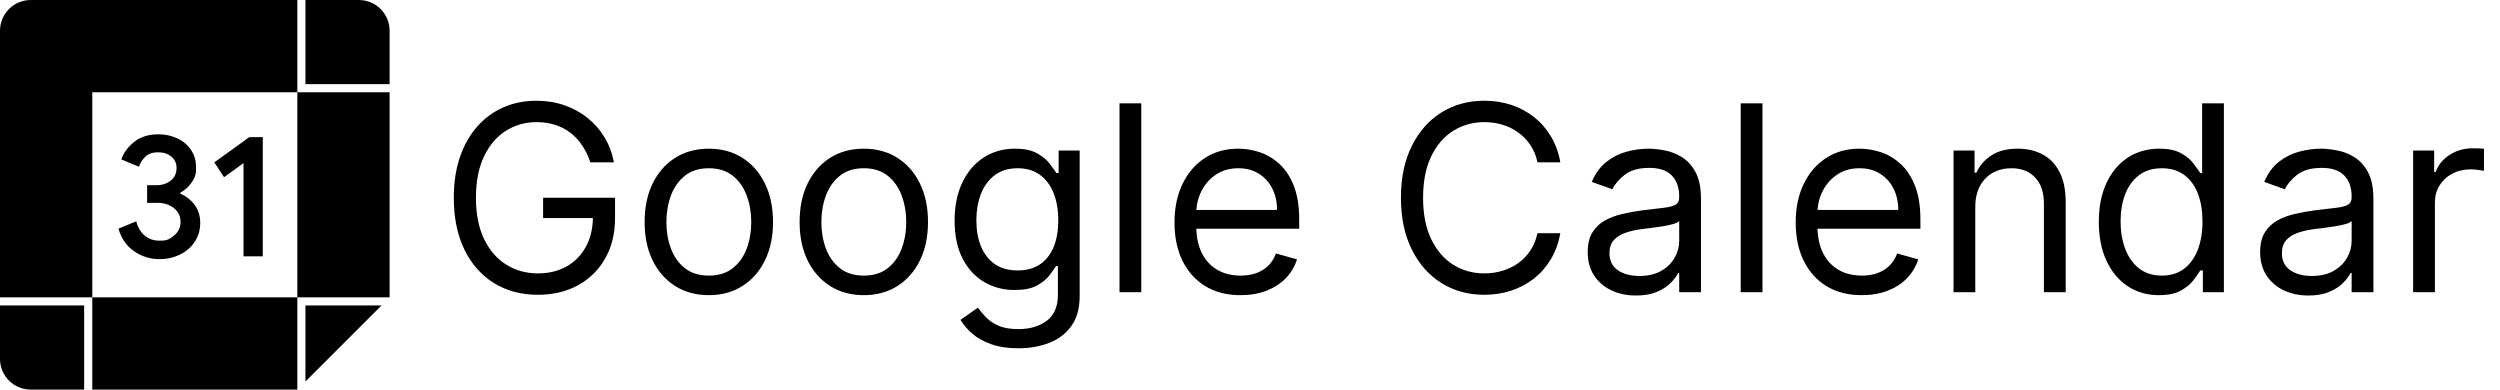
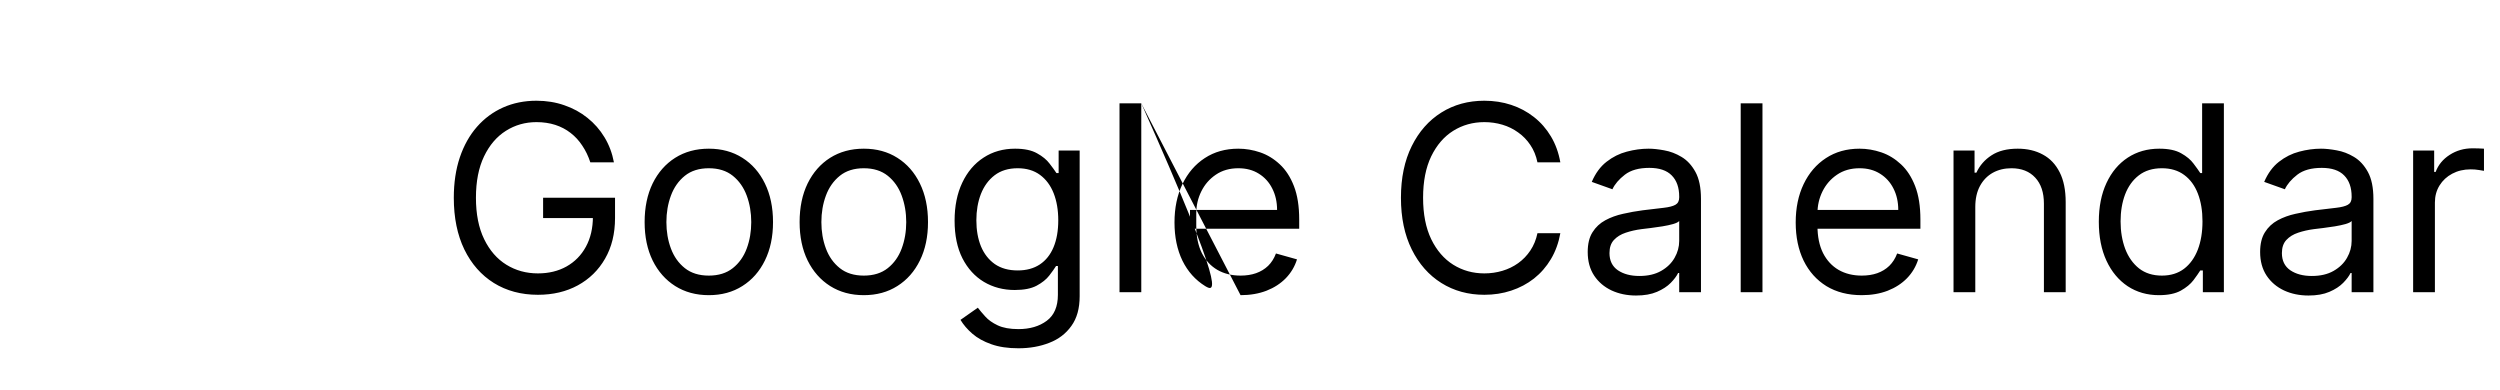
<svg xmlns="http://www.w3.org/2000/svg" width="154" height="24" viewBox="0 0 154 24" fill="none">
  <g clip-path="url(#clip0_794_61)">
    <path d="M18.316 5.684H24V18.316H18.316V5.684ZM5.684 24H18.316V18.316H5.684V24ZM18.316 5.684V2.64155e-07H1.895C1.646 -0 1.4 0.049 1.17 0.144C0.94 0.239 0.731 0.379 0.555 0.555C0.379 0.731 0.239 0.94 0.144 1.17C0.049 1.4 -0 1.646 2.64155e-07 1.895V18.316H5.684V5.684H18.316ZM11.109 11.934V11.869C11.38 11.725 11.609 11.519 11.796 11.252C12.076 10.851 12.075 10.657 12.075 10.27C12.075 9.891 11.975 9.55 11.775 9.245C11.568 8.936 11.28 8.689 10.943 8.531C10.569 8.355 10.159 8.267 9.746 8.274C9.146 8.274 8.652 8.43 8.265 8.741C7.879 9.052 7.615 9.412 7.472 9.819L8.557 10.271C8.644 10.022 8.781 9.811 8.97 9.638C9.159 9.466 9.415 9.38 9.737 9.381C10.067 9.381 10.339 9.469 10.553 9.645C10.658 9.729 10.742 9.836 10.797 9.958C10.853 10.08 10.88 10.214 10.875 10.348C10.875 10.678 10.755 10.937 10.515 11.126C10.275 11.315 9.98 11.409 9.629 11.41H9.062V12.495H9.695C10.102 12.495 10.442 12.604 10.715 12.822C10.986 13.04 11.122 13.321 11.122 13.665C11.122 14.002 10.993 14.279 10.735 14.497C10.348 14.824 10.17 14.824 9.811 14.824C9.46 14.824 9.161 14.72 8.914 14.513C8.666 14.305 8.492 14.011 8.393 13.632L7.297 14.084C7.476 14.699 7.801 15.166 8.274 15.485C8.745 15.804 9.258 15.963 9.812 15.962C10.26 15.968 10.703 15.869 11.105 15.671C11.488 15.478 11.788 15.213 12.007 14.877C12.225 14.54 12.334 14.157 12.334 13.728C12.334 13.299 12.219 12.931 11.99 12.623C11.765 12.317 11.46 12.079 11.109 11.934ZM13.202 10.003L13.804 10.916L15 10.045V15.789H16.187V8.446H15.36L13.202 10.003ZM22.105 2.64155e-07H18.816V5.184H24V1.895C24 1.646 23.951 1.4 23.856 1.17C23.761 0.94 23.621 0.731 23.445 0.555C23.269 0.379 23.06 0.239 22.83 0.144C22.6 0.049 22.354 -0 22.105 2.64155e-07ZM18.816 23.5L23.5 18.816H18.816V23.5ZM2.64155e-07 22.105C2.64155e-07 23.152 0.848 24 1.895 24H5.184V18.816H2.64155e-07V22.105Z" fill="black" />
  </g>
-   <path d="M36.364 10C36.239 9.617 36.074 9.275 35.869 8.972C35.669 8.665 35.428 8.403 35.148 8.188C34.871 7.972 34.557 7.807 34.205 7.693C33.852 7.58 33.466 7.523 33.045 7.523C32.356 7.523 31.729 7.701 31.165 8.057C30.6 8.413 30.151 8.938 29.818 9.631C29.485 10.324 29.318 11.174 29.318 12.182C29.318 13.189 29.487 14.04 29.824 14.733C30.161 15.426 30.617 15.951 31.193 16.307C31.769 16.663 32.417 16.841 33.136 16.841C33.803 16.841 34.39 16.699 34.898 16.415C35.409 16.127 35.807 15.722 36.091 15.199C36.379 14.672 36.523 14.053 36.523 13.341L36.955 13.432H33.455V12.182H37.886V13.432C37.886 14.39 37.682 15.223 37.273 15.932C36.867 16.64 36.307 17.189 35.591 17.579C34.879 17.966 34.061 18.159 33.136 18.159C32.106 18.159 31.201 17.917 30.421 17.432C29.644 16.947 29.038 16.258 28.602 15.364C28.171 14.47 27.954 13.409 27.954 12.182C27.954 11.261 28.078 10.434 28.324 9.699C28.574 8.96 28.926 8.331 29.381 7.812C29.835 7.294 30.373 6.896 30.994 6.619C31.616 6.343 32.299 6.205 33.045 6.205C33.659 6.205 34.231 6.297 34.761 6.483C35.295 6.665 35.771 6.924 36.188 7.261C36.608 7.595 36.958 7.994 37.239 8.46C37.519 8.922 37.712 9.436 37.818 10H36.364ZM43.663 18.182C42.876 18.182 42.184 17.994 41.59 17.619C40.999 17.244 40.536 16.72 40.203 16.046C39.874 15.371 39.709 14.583 39.709 13.682C39.709 12.773 39.874 11.979 40.203 11.301C40.536 10.623 40.999 10.097 41.59 9.722C42.184 9.347 42.876 9.159 43.663 9.159C44.451 9.159 45.141 9.347 45.731 9.722C46.326 10.097 46.788 10.623 47.118 11.301C47.451 11.979 47.618 12.773 47.618 13.682C47.618 14.583 47.451 15.371 47.118 16.046C46.788 16.72 46.326 17.244 45.731 17.619C45.141 17.994 44.451 18.182 43.663 18.182ZM43.663 16.977C44.262 16.977 44.754 16.824 45.141 16.517C45.527 16.21 45.813 15.807 45.999 15.307C46.184 14.807 46.277 14.265 46.277 13.682C46.277 13.098 46.184 12.555 45.999 12.051C45.813 11.547 45.527 11.14 45.141 10.829C44.754 10.519 44.262 10.364 43.663 10.364C43.065 10.364 42.572 10.519 42.186 10.829C41.8 11.14 41.514 11.547 41.328 12.051C41.142 12.555 41.05 13.098 41.05 13.682C41.05 14.265 41.142 14.807 41.328 15.307C41.514 15.807 41.8 16.21 42.186 16.517C42.572 16.824 43.065 16.977 43.663 16.977ZM53.21 18.182C52.422 18.182 51.731 17.994 51.136 17.619C50.545 17.244 50.083 16.72 49.75 16.046C49.42 15.371 49.256 14.583 49.256 13.682C49.256 12.773 49.42 11.979 49.75 11.301C50.083 10.623 50.545 10.097 51.136 9.722C51.731 9.347 52.422 9.159 53.21 9.159C53.998 9.159 54.688 9.347 55.278 9.722C55.873 10.097 56.335 10.623 56.665 11.301C56.998 11.979 57.165 12.773 57.165 13.682C57.165 14.583 56.998 15.371 56.665 16.046C56.335 16.72 55.873 17.244 55.278 17.619C54.688 17.994 53.998 18.182 53.21 18.182ZM53.21 16.977C53.809 16.977 54.301 16.824 54.688 16.517C55.074 16.21 55.36 15.807 55.545 15.307C55.731 14.807 55.824 14.265 55.824 13.682C55.824 13.098 55.731 12.555 55.545 12.051C55.36 11.547 55.074 11.14 54.688 10.829C54.301 10.519 53.809 10.364 53.21 10.364C52.612 10.364 52.119 10.519 51.733 10.829C51.347 11.14 51.061 11.547 50.875 12.051C50.689 12.555 50.597 13.098 50.597 13.682C50.597 14.265 50.689 14.807 50.875 15.307C51.061 15.807 51.347 16.21 51.733 16.517C52.119 16.824 52.612 16.977 53.21 16.977ZM62.734 21.454C62.087 21.454 61.53 21.371 61.064 21.204C60.598 21.042 60.21 20.826 59.899 20.557C59.592 20.292 59.348 20.008 59.166 19.704L60.234 18.954C60.356 19.114 60.509 19.296 60.695 19.5C60.88 19.708 61.134 19.888 61.456 20.04C61.782 20.195 62.208 20.273 62.734 20.273C63.439 20.273 64.02 20.102 64.479 19.761C64.937 19.421 65.166 18.886 65.166 18.159V16.386H65.053C64.954 16.546 64.814 16.742 64.632 16.977C64.454 17.208 64.197 17.415 63.859 17.597C63.526 17.775 63.075 17.864 62.507 17.864C61.803 17.864 61.17 17.697 60.609 17.364C60.053 17.03 59.611 16.546 59.285 15.909C58.964 15.273 58.803 14.5 58.803 13.591C58.803 12.697 58.96 11.919 59.274 11.256C59.589 10.589 60.026 10.074 60.587 9.71C61.147 9.343 61.795 9.159 62.53 9.159C63.098 9.159 63.549 9.254 63.882 9.443C64.219 9.629 64.477 9.841 64.655 10.079C64.837 10.314 64.977 10.508 65.075 10.659H65.212V9.273H66.507V18.25C66.507 19 66.337 19.61 65.996 20.079C65.659 20.553 65.204 20.9 64.632 21.119C64.064 21.343 63.431 21.454 62.734 21.454ZM62.689 16.659C63.227 16.659 63.681 16.536 64.053 16.29C64.424 16.044 64.706 15.689 64.899 15.227C65.092 14.765 65.189 14.212 65.189 13.568C65.189 12.939 65.094 12.384 64.905 11.903C64.715 11.422 64.435 11.046 64.064 10.773C63.693 10.5 63.234 10.364 62.689 10.364C62.121 10.364 61.647 10.508 61.269 10.796C60.894 11.083 60.611 11.47 60.422 11.954C60.236 12.439 60.144 12.977 60.144 13.568C60.144 14.174 60.238 14.71 60.428 15.176C60.621 15.638 60.905 16.002 61.28 16.267C61.659 16.528 62.128 16.659 62.689 16.659ZM70.303 6.364V18H68.962V6.364H70.303ZM76.418 18.182C75.577 18.182 74.851 17.996 74.242 17.625C73.635 17.25 73.168 16.727 72.838 16.057C72.512 15.383 72.349 14.598 72.349 13.704C72.349 12.811 72.512 12.023 72.838 11.341C73.168 10.655 73.626 10.121 74.213 9.739C74.804 9.352 75.493 9.159 76.281 9.159C76.736 9.159 77.185 9.235 77.628 9.386C78.071 9.538 78.474 9.784 78.838 10.125C79.202 10.462 79.492 10.909 79.707 11.466C79.923 12.023 80.031 12.708 80.031 13.523V14.091H73.304V12.932H78.668C78.668 12.439 78.569 12 78.372 11.614C78.179 11.227 77.903 10.922 77.543 10.699C77.187 10.475 76.766 10.364 76.281 10.364C75.747 10.364 75.285 10.496 74.895 10.761C74.508 11.023 74.211 11.364 74.003 11.784C73.794 12.204 73.69 12.655 73.69 13.136V13.909C73.69 14.568 73.804 15.127 74.031 15.585C74.262 16.04 74.582 16.386 74.992 16.625C75.401 16.86 75.876 16.977 76.418 16.977C76.77 16.977 77.088 16.928 77.372 16.829C77.66 16.727 77.908 16.576 78.117 16.375C78.325 16.171 78.486 15.917 78.599 15.614L79.895 15.977C79.758 16.417 79.529 16.803 79.207 17.136C78.885 17.466 78.488 17.724 78.014 17.909C77.541 18.091 77.008 18.182 76.418 18.182ZM96.117 10H94.707C94.624 9.595 94.478 9.239 94.27 8.932C94.065 8.625 93.815 8.367 93.52 8.159C93.228 7.947 92.904 7.788 92.548 7.682C92.192 7.576 91.821 7.523 91.435 7.523C90.73 7.523 90.092 7.701 89.52 8.057C88.952 8.413 88.499 8.938 88.162 9.631C87.829 10.324 87.662 11.174 87.662 12.182C87.662 13.189 87.829 14.04 88.162 14.733C88.499 15.426 88.952 15.951 89.52 16.307C90.092 16.663 90.73 16.841 91.435 16.841C91.821 16.841 92.192 16.788 92.548 16.682C92.904 16.576 93.228 16.419 93.52 16.21C93.815 15.998 94.065 15.739 94.27 15.432C94.478 15.121 94.624 14.765 94.707 14.364H96.117C96.01 14.958 95.817 15.491 95.537 15.96C95.257 16.43 94.908 16.829 94.492 17.159C94.075 17.485 93.607 17.733 93.088 17.903C92.573 18.074 92.022 18.159 91.435 18.159C90.442 18.159 89.56 17.917 88.787 17.432C88.014 16.947 87.406 16.258 86.963 15.364C86.52 14.47 86.298 13.409 86.298 12.182C86.298 10.954 86.52 9.894 86.963 9C87.406 8.106 88.014 7.417 88.787 6.932C89.56 6.447 90.442 6.205 91.435 6.205C92.022 6.205 92.573 6.29 93.088 6.46C93.607 6.631 94.075 6.881 94.492 7.21C94.908 7.536 95.257 7.934 95.537 8.403C95.817 8.869 96.01 9.402 96.117 10ZM100.78 18.204C100.227 18.204 99.725 18.1 99.274 17.892C98.823 17.68 98.465 17.375 98.2 16.977C97.935 16.576 97.803 16.091 97.803 15.523C97.803 15.023 97.901 14.617 98.098 14.307C98.295 13.992 98.558 13.746 98.888 13.568C99.217 13.39 99.581 13.258 99.979 13.171C100.38 13.079 100.784 13.008 101.189 12.954C101.719 12.886 102.149 12.835 102.479 12.801C102.812 12.763 103.054 12.701 103.206 12.614C103.361 12.527 103.439 12.375 103.439 12.159V12.114C103.439 11.553 103.286 11.117 102.979 10.807C102.676 10.496 102.215 10.341 101.598 10.341C100.958 10.341 100.456 10.481 100.092 10.761C99.729 11.042 99.473 11.341 99.325 11.659L98.053 11.204C98.28 10.674 98.583 10.261 98.962 9.966C99.344 9.667 99.761 9.458 100.212 9.341C100.666 9.22 101.113 9.159 101.553 9.159C101.833 9.159 102.155 9.193 102.518 9.261C102.886 9.326 103.24 9.46 103.581 9.665C103.926 9.869 104.212 10.178 104.439 10.591C104.666 11.004 104.78 11.557 104.78 12.25V18H103.439V16.818H103.371C103.28 17.008 103.128 17.21 102.916 17.426C102.704 17.642 102.422 17.826 102.07 17.977C101.717 18.129 101.287 18.204 100.78 18.204ZM100.984 17C101.515 17 101.962 16.896 102.325 16.688C102.693 16.479 102.969 16.21 103.155 15.881C103.344 15.551 103.439 15.204 103.439 14.841V13.614C103.382 13.682 103.257 13.744 103.064 13.801C102.875 13.854 102.655 13.902 102.405 13.943C102.159 13.981 101.918 14.015 101.683 14.046C101.452 14.072 101.265 14.095 101.121 14.114C100.772 14.159 100.446 14.233 100.143 14.335C99.844 14.434 99.602 14.583 99.416 14.784C99.234 14.981 99.144 15.25 99.144 15.591C99.144 16.057 99.316 16.409 99.66 16.648C100.009 16.883 100.45 17 100.984 17ZM108.568 6.364V18H107.227V6.364H108.568ZM114.683 18.182C113.842 18.182 113.117 17.996 112.507 17.625C111.901 17.25 111.433 16.727 111.104 16.057C110.778 15.383 110.615 14.598 110.615 13.704C110.615 12.811 110.778 12.023 111.104 11.341C111.433 10.655 111.892 10.121 112.479 9.739C113.07 9.352 113.759 9.159 114.547 9.159C115.001 9.159 115.45 9.235 115.893 9.386C116.337 9.538 116.74 9.784 117.104 10.125C117.467 10.462 117.757 10.909 117.973 11.466C118.189 12.023 118.297 12.708 118.297 13.523V14.091H111.57V12.932H116.933C116.933 12.439 116.835 12 116.638 11.614C116.445 11.227 116.168 10.922 115.808 10.699C115.452 10.475 115.032 10.364 114.547 10.364C114.013 10.364 113.551 10.496 113.161 10.761C112.774 11.023 112.477 11.364 112.268 11.784C112.06 12.204 111.956 12.655 111.956 13.136V13.909C111.956 14.568 112.07 15.127 112.297 15.585C112.528 16.04 112.848 16.386 113.257 16.625C113.666 16.86 114.142 16.977 114.683 16.977C115.036 16.977 115.354 16.928 115.638 16.829C115.926 16.727 116.174 16.576 116.382 16.375C116.59 16.171 116.751 15.917 116.865 15.614L118.161 15.977C118.024 16.417 117.795 16.803 117.473 17.136C117.151 17.466 116.753 17.724 116.28 17.909C115.806 18.091 115.274 18.182 114.683 18.182ZM121.678 12.75V18H120.337V9.273H121.632V10.636H121.746C121.95 10.193 122.261 9.837 122.678 9.568C123.094 9.295 123.632 9.159 124.291 9.159C124.882 9.159 125.399 9.28 125.842 9.523C126.286 9.761 126.63 10.125 126.876 10.614C127.123 11.098 127.246 11.712 127.246 12.454V18H125.905V12.546C125.905 11.86 125.727 11.326 125.371 10.943C125.015 10.557 124.526 10.364 123.905 10.364C123.477 10.364 123.094 10.456 122.757 10.642C122.424 10.828 122.161 11.098 121.967 11.454C121.774 11.811 121.678 12.242 121.678 12.75ZM132.991 18.182C132.264 18.182 131.622 17.998 131.065 17.631C130.509 17.259 130.073 16.737 129.759 16.062C129.444 15.384 129.287 14.583 129.287 13.659C129.287 12.742 129.444 11.947 129.759 11.273C130.073 10.598 130.51 10.078 131.071 9.71C131.632 9.343 132.279 9.159 133.014 9.159C133.582 9.159 134.031 9.254 134.361 9.443C134.694 9.629 134.948 9.841 135.122 10.079C135.3 10.314 135.438 10.508 135.537 10.659H135.651V6.364H136.991V18H135.696V16.659H135.537C135.438 16.818 135.298 17.019 135.116 17.261C134.935 17.5 134.675 17.714 134.338 17.903C134.001 18.089 133.552 18.182 132.991 18.182ZM133.173 16.977C133.711 16.977 134.166 16.837 134.537 16.557C134.908 16.273 135.19 15.881 135.384 15.381C135.577 14.877 135.673 14.296 135.673 13.636C135.673 12.985 135.579 12.415 135.389 11.926C135.2 11.434 134.92 11.051 134.548 10.778C134.177 10.502 133.719 10.364 133.173 10.364C132.605 10.364 132.132 10.509 131.753 10.801C131.378 11.089 131.096 11.481 130.906 11.977C130.721 12.47 130.628 13.023 130.628 13.636C130.628 14.258 130.723 14.822 130.912 15.329C131.105 15.833 131.389 16.235 131.764 16.534C132.143 16.829 132.613 16.977 133.173 16.977ZM142.202 18.204C141.649 18.204 141.147 18.1 140.696 17.892C140.245 17.68 139.887 17.375 139.622 16.977C139.357 16.576 139.224 16.091 139.224 15.523C139.224 15.023 139.323 14.617 139.52 14.307C139.717 13.992 139.98 13.746 140.31 13.568C140.639 13.39 141.003 13.258 141.401 13.171C141.802 13.079 142.205 13.008 142.611 12.954C143.141 12.886 143.571 12.835 143.901 12.801C144.234 12.763 144.476 12.701 144.628 12.614C144.783 12.527 144.861 12.375 144.861 12.159V12.114C144.861 11.553 144.707 11.117 144.401 10.807C144.098 10.496 143.637 10.341 143.02 10.341C142.38 10.341 141.878 10.481 141.514 10.761C141.151 11.042 140.895 11.341 140.747 11.659L139.474 11.204C139.702 10.674 140.005 10.261 140.384 9.966C140.766 9.667 141.183 9.458 141.634 9.341C142.088 9.22 142.535 9.159 142.974 9.159C143.255 9.159 143.577 9.193 143.94 9.261C144.308 9.326 144.662 9.46 145.003 9.665C145.348 9.869 145.634 10.178 145.861 10.591C146.088 11.004 146.202 11.557 146.202 12.25V18H144.861V16.818H144.793C144.702 17.008 144.55 17.21 144.338 17.426C144.126 17.642 143.844 17.826 143.491 17.977C143.139 18.129 142.709 18.204 142.202 18.204ZM142.406 17C142.937 17 143.384 16.896 143.747 16.688C144.115 16.479 144.391 16.21 144.577 15.881C144.766 15.551 144.861 15.204 144.861 14.841V13.614C144.804 13.682 144.679 13.744 144.486 13.801C144.296 13.854 144.077 13.902 143.827 13.943C143.58 13.981 143.34 14.015 143.105 14.046C142.874 14.072 142.687 14.095 142.543 14.114C142.194 14.159 141.868 14.233 141.565 14.335C141.266 14.434 141.024 14.583 140.838 14.784C140.656 14.981 140.565 15.25 140.565 15.591C140.565 16.057 140.738 16.409 141.082 16.648C141.431 16.883 141.872 17 142.406 17ZM148.649 18V9.273H149.945V10.591H150.036C150.195 10.159 150.482 9.809 150.899 9.54C151.316 9.271 151.786 9.136 152.308 9.136C152.407 9.136 152.53 9.138 152.678 9.142C152.825 9.146 152.937 9.152 153.013 9.159V10.523C152.967 10.511 152.863 10.494 152.7 10.472C152.541 10.445 152.373 10.432 152.195 10.432C151.77 10.432 151.392 10.521 151.058 10.699C150.729 10.873 150.467 11.116 150.274 11.426C150.085 11.733 149.99 12.083 149.99 12.477V18H148.649Z" fill="black" />
+   <path d="M36.364 10C36.239 9.617 36.074 9.275 35.869 8.972C35.669 8.665 35.428 8.403 35.148 8.188C34.871 7.972 34.557 7.807 34.205 7.693C33.852 7.58 33.466 7.523 33.045 7.523C32.356 7.523 31.729 7.701 31.165 8.057C30.6 8.413 30.151 8.938 29.818 9.631C29.485 10.324 29.318 11.174 29.318 12.182C29.318 13.189 29.487 14.04 29.824 14.733C30.161 15.426 30.617 15.951 31.193 16.307C31.769 16.663 32.417 16.841 33.136 16.841C33.803 16.841 34.39 16.699 34.898 16.415C35.409 16.127 35.807 15.722 36.091 15.199C36.379 14.672 36.523 14.053 36.523 13.341L36.955 13.432H33.455V12.182H37.886V13.432C37.886 14.39 37.682 15.223 37.273 15.932C36.867 16.64 36.307 17.189 35.591 17.579C34.879 17.966 34.061 18.159 33.136 18.159C32.106 18.159 31.201 17.917 30.421 17.432C29.644 16.947 29.038 16.258 28.602 15.364C28.171 14.47 27.954 13.409 27.954 12.182C27.954 11.261 28.078 10.434 28.324 9.699C28.574 8.96 28.926 8.331 29.381 7.812C29.835 7.294 30.373 6.896 30.994 6.619C31.616 6.343 32.299 6.205 33.045 6.205C33.659 6.205 34.231 6.297 34.761 6.483C35.295 6.665 35.771 6.924 36.188 7.261C36.608 7.595 36.958 7.994 37.239 8.46C37.519 8.922 37.712 9.436 37.818 10H36.364ZM43.663 18.182C42.876 18.182 42.184 17.994 41.59 17.619C40.999 17.244 40.536 16.72 40.203 16.046C39.874 15.371 39.709 14.583 39.709 13.682C39.709 12.773 39.874 11.979 40.203 11.301C40.536 10.623 40.999 10.097 41.59 9.722C42.184 9.347 42.876 9.159 43.663 9.159C44.451 9.159 45.141 9.347 45.731 9.722C46.326 10.097 46.788 10.623 47.118 11.301C47.451 11.979 47.618 12.773 47.618 13.682C47.618 14.583 47.451 15.371 47.118 16.046C46.788 16.72 46.326 17.244 45.731 17.619C45.141 17.994 44.451 18.182 43.663 18.182ZM43.663 16.977C44.262 16.977 44.754 16.824 45.141 16.517C45.527 16.21 45.813 15.807 45.999 15.307C46.184 14.807 46.277 14.265 46.277 13.682C46.277 13.098 46.184 12.555 45.999 12.051C45.813 11.547 45.527 11.14 45.141 10.829C44.754 10.519 44.262 10.364 43.663 10.364C43.065 10.364 42.572 10.519 42.186 10.829C41.8 11.14 41.514 11.547 41.328 12.051C41.142 12.555 41.05 13.098 41.05 13.682C41.05 14.265 41.142 14.807 41.328 15.307C41.514 15.807 41.8 16.21 42.186 16.517C42.572 16.824 43.065 16.977 43.663 16.977ZM53.21 18.182C52.422 18.182 51.731 17.994 51.136 17.619C50.545 17.244 50.083 16.72 49.75 16.046C49.42 15.371 49.256 14.583 49.256 13.682C49.256 12.773 49.42 11.979 49.75 11.301C50.083 10.623 50.545 10.097 51.136 9.722C51.731 9.347 52.422 9.159 53.21 9.159C53.998 9.159 54.688 9.347 55.278 9.722C55.873 10.097 56.335 10.623 56.665 11.301C56.998 11.979 57.165 12.773 57.165 13.682C57.165 14.583 56.998 15.371 56.665 16.046C56.335 16.72 55.873 17.244 55.278 17.619C54.688 17.994 53.998 18.182 53.21 18.182ZM53.21 16.977C53.809 16.977 54.301 16.824 54.688 16.517C55.074 16.21 55.36 15.807 55.545 15.307C55.731 14.807 55.824 14.265 55.824 13.682C55.824 13.098 55.731 12.555 55.545 12.051C55.36 11.547 55.074 11.14 54.688 10.829C54.301 10.519 53.809 10.364 53.21 10.364C52.612 10.364 52.119 10.519 51.733 10.829C51.347 11.14 51.061 11.547 50.875 12.051C50.689 12.555 50.597 13.098 50.597 13.682C50.597 14.265 50.689 14.807 50.875 15.307C51.061 15.807 51.347 16.21 51.733 16.517C52.119 16.824 52.612 16.977 53.21 16.977ZM62.734 21.454C62.087 21.454 61.53 21.371 61.064 21.204C60.598 21.042 60.21 20.826 59.899 20.557C59.592 20.292 59.348 20.008 59.166 19.704L60.234 18.954C60.356 19.114 60.509 19.296 60.695 19.5C60.88 19.708 61.134 19.888 61.456 20.04C61.782 20.195 62.208 20.273 62.734 20.273C63.439 20.273 64.02 20.102 64.479 19.761C64.937 19.421 65.166 18.886 65.166 18.159V16.386H65.053C64.954 16.546 64.814 16.742 64.632 16.977C64.454 17.208 64.197 17.415 63.859 17.597C63.526 17.775 63.075 17.864 62.507 17.864C61.803 17.864 61.17 17.697 60.609 17.364C60.053 17.03 59.611 16.546 59.285 15.909C58.964 15.273 58.803 14.5 58.803 13.591C58.803 12.697 58.96 11.919 59.274 11.256C59.589 10.589 60.026 10.074 60.587 9.71C61.147 9.343 61.795 9.159 62.53 9.159C63.098 9.159 63.549 9.254 63.882 9.443C64.219 9.629 64.477 9.841 64.655 10.079C64.837 10.314 64.977 10.508 65.075 10.659H65.212V9.273H66.507V18.25C66.507 19 66.337 19.61 65.996 20.079C65.659 20.553 65.204 20.9 64.632 21.119C64.064 21.343 63.431 21.454 62.734 21.454ZM62.689 16.659C63.227 16.659 63.681 16.536 64.053 16.29C64.424 16.044 64.706 15.689 64.899 15.227C65.092 14.765 65.189 14.212 65.189 13.568C65.189 12.939 65.094 12.384 64.905 11.903C64.715 11.422 64.435 11.046 64.064 10.773C63.693 10.5 63.234 10.364 62.689 10.364C62.121 10.364 61.647 10.508 61.269 10.796C60.894 11.083 60.611 11.47 60.422 11.954C60.236 12.439 60.144 12.977 60.144 13.568C60.144 14.174 60.238 14.71 60.428 15.176C60.621 15.638 60.905 16.002 61.28 16.267C61.659 16.528 62.128 16.659 62.689 16.659ZM70.303 6.364V18H68.962V6.364H70.303ZC75.577 18.182 74.851 17.996 74.242 17.625C73.635 17.25 73.168 16.727 72.838 16.057C72.512 15.383 72.349 14.598 72.349 13.704C72.349 12.811 72.512 12.023 72.838 11.341C73.168 10.655 73.626 10.121 74.213 9.739C74.804 9.352 75.493 9.159 76.281 9.159C76.736 9.159 77.185 9.235 77.628 9.386C78.071 9.538 78.474 9.784 78.838 10.125C79.202 10.462 79.492 10.909 79.707 11.466C79.923 12.023 80.031 12.708 80.031 13.523V14.091H73.304V12.932H78.668C78.668 12.439 78.569 12 78.372 11.614C78.179 11.227 77.903 10.922 77.543 10.699C77.187 10.475 76.766 10.364 76.281 10.364C75.747 10.364 75.285 10.496 74.895 10.761C74.508 11.023 74.211 11.364 74.003 11.784C73.794 12.204 73.69 12.655 73.69 13.136V13.909C73.69 14.568 73.804 15.127 74.031 15.585C74.262 16.04 74.582 16.386 74.992 16.625C75.401 16.86 75.876 16.977 76.418 16.977C76.77 16.977 77.088 16.928 77.372 16.829C77.66 16.727 77.908 16.576 78.117 16.375C78.325 16.171 78.486 15.917 78.599 15.614L79.895 15.977C79.758 16.417 79.529 16.803 79.207 17.136C78.885 17.466 78.488 17.724 78.014 17.909C77.541 18.091 77.008 18.182 76.418 18.182ZM96.117 10H94.707C94.624 9.595 94.478 9.239 94.27 8.932C94.065 8.625 93.815 8.367 93.52 8.159C93.228 7.947 92.904 7.788 92.548 7.682C92.192 7.576 91.821 7.523 91.435 7.523C90.73 7.523 90.092 7.701 89.52 8.057C88.952 8.413 88.499 8.938 88.162 9.631C87.829 10.324 87.662 11.174 87.662 12.182C87.662 13.189 87.829 14.04 88.162 14.733C88.499 15.426 88.952 15.951 89.52 16.307C90.092 16.663 90.73 16.841 91.435 16.841C91.821 16.841 92.192 16.788 92.548 16.682C92.904 16.576 93.228 16.419 93.52 16.21C93.815 15.998 94.065 15.739 94.27 15.432C94.478 15.121 94.624 14.765 94.707 14.364H96.117C96.01 14.958 95.817 15.491 95.537 15.96C95.257 16.43 94.908 16.829 94.492 17.159C94.075 17.485 93.607 17.733 93.088 17.903C92.573 18.074 92.022 18.159 91.435 18.159C90.442 18.159 89.56 17.917 88.787 17.432C88.014 16.947 87.406 16.258 86.963 15.364C86.52 14.47 86.298 13.409 86.298 12.182C86.298 10.954 86.52 9.894 86.963 9C87.406 8.106 88.014 7.417 88.787 6.932C89.56 6.447 90.442 6.205 91.435 6.205C92.022 6.205 92.573 6.29 93.088 6.46C93.607 6.631 94.075 6.881 94.492 7.21C94.908 7.536 95.257 7.934 95.537 8.403C95.817 8.869 96.01 9.402 96.117 10ZM100.78 18.204C100.227 18.204 99.725 18.1 99.274 17.892C98.823 17.68 98.465 17.375 98.2 16.977C97.935 16.576 97.803 16.091 97.803 15.523C97.803 15.023 97.901 14.617 98.098 14.307C98.295 13.992 98.558 13.746 98.888 13.568C99.217 13.39 99.581 13.258 99.979 13.171C100.38 13.079 100.784 13.008 101.189 12.954C101.719 12.886 102.149 12.835 102.479 12.801C102.812 12.763 103.054 12.701 103.206 12.614C103.361 12.527 103.439 12.375 103.439 12.159V12.114C103.439 11.553 103.286 11.117 102.979 10.807C102.676 10.496 102.215 10.341 101.598 10.341C100.958 10.341 100.456 10.481 100.092 10.761C99.729 11.042 99.473 11.341 99.325 11.659L98.053 11.204C98.28 10.674 98.583 10.261 98.962 9.966C99.344 9.667 99.761 9.458 100.212 9.341C100.666 9.22 101.113 9.159 101.553 9.159C101.833 9.159 102.155 9.193 102.518 9.261C102.886 9.326 103.24 9.46 103.581 9.665C103.926 9.869 104.212 10.178 104.439 10.591C104.666 11.004 104.78 11.557 104.78 12.25V18H103.439V16.818H103.371C103.28 17.008 103.128 17.21 102.916 17.426C102.704 17.642 102.422 17.826 102.07 17.977C101.717 18.129 101.287 18.204 100.78 18.204ZM100.984 17C101.515 17 101.962 16.896 102.325 16.688C102.693 16.479 102.969 16.21 103.155 15.881C103.344 15.551 103.439 15.204 103.439 14.841V13.614C103.382 13.682 103.257 13.744 103.064 13.801C102.875 13.854 102.655 13.902 102.405 13.943C102.159 13.981 101.918 14.015 101.683 14.046C101.452 14.072 101.265 14.095 101.121 14.114C100.772 14.159 100.446 14.233 100.143 14.335C99.844 14.434 99.602 14.583 99.416 14.784C99.234 14.981 99.144 15.25 99.144 15.591C99.144 16.057 99.316 16.409 99.66 16.648C100.009 16.883 100.45 17 100.984 17ZM108.568 6.364V18H107.227V6.364H108.568ZM114.683 18.182C113.842 18.182 113.117 17.996 112.507 17.625C111.901 17.25 111.433 16.727 111.104 16.057C110.778 15.383 110.615 14.598 110.615 13.704C110.615 12.811 110.778 12.023 111.104 11.341C111.433 10.655 111.892 10.121 112.479 9.739C113.07 9.352 113.759 9.159 114.547 9.159C115.001 9.159 115.45 9.235 115.893 9.386C116.337 9.538 116.74 9.784 117.104 10.125C117.467 10.462 117.757 10.909 117.973 11.466C118.189 12.023 118.297 12.708 118.297 13.523V14.091H111.57V12.932H116.933C116.933 12.439 116.835 12 116.638 11.614C116.445 11.227 116.168 10.922 115.808 10.699C115.452 10.475 115.032 10.364 114.547 10.364C114.013 10.364 113.551 10.496 113.161 10.761C112.774 11.023 112.477 11.364 112.268 11.784C112.06 12.204 111.956 12.655 111.956 13.136V13.909C111.956 14.568 112.07 15.127 112.297 15.585C112.528 16.04 112.848 16.386 113.257 16.625C113.666 16.86 114.142 16.977 114.683 16.977C115.036 16.977 115.354 16.928 115.638 16.829C115.926 16.727 116.174 16.576 116.382 16.375C116.59 16.171 116.751 15.917 116.865 15.614L118.161 15.977C118.024 16.417 117.795 16.803 117.473 17.136C117.151 17.466 116.753 17.724 116.28 17.909C115.806 18.091 115.274 18.182 114.683 18.182ZM121.678 12.75V18H120.337V9.273H121.632V10.636H121.746C121.95 10.193 122.261 9.837 122.678 9.568C123.094 9.295 123.632 9.159 124.291 9.159C124.882 9.159 125.399 9.28 125.842 9.523C126.286 9.761 126.63 10.125 126.876 10.614C127.123 11.098 127.246 11.712 127.246 12.454V18H125.905V12.546C125.905 11.86 125.727 11.326 125.371 10.943C125.015 10.557 124.526 10.364 123.905 10.364C123.477 10.364 123.094 10.456 122.757 10.642C122.424 10.828 122.161 11.098 121.967 11.454C121.774 11.811 121.678 12.242 121.678 12.75ZM132.991 18.182C132.264 18.182 131.622 17.998 131.065 17.631C130.509 17.259 130.073 16.737 129.759 16.062C129.444 15.384 129.287 14.583 129.287 13.659C129.287 12.742 129.444 11.947 129.759 11.273C130.073 10.598 130.51 10.078 131.071 9.71C131.632 9.343 132.279 9.159 133.014 9.159C133.582 9.159 134.031 9.254 134.361 9.443C134.694 9.629 134.948 9.841 135.122 10.079C135.3 10.314 135.438 10.508 135.537 10.659H135.651V6.364H136.991V18H135.696V16.659H135.537C135.438 16.818 135.298 17.019 135.116 17.261C134.935 17.5 134.675 17.714 134.338 17.903C134.001 18.089 133.552 18.182 132.991 18.182ZM133.173 16.977C133.711 16.977 134.166 16.837 134.537 16.557C134.908 16.273 135.19 15.881 135.384 15.381C135.577 14.877 135.673 14.296 135.673 13.636C135.673 12.985 135.579 12.415 135.389 11.926C135.2 11.434 134.92 11.051 134.548 10.778C134.177 10.502 133.719 10.364 133.173 10.364C132.605 10.364 132.132 10.509 131.753 10.801C131.378 11.089 131.096 11.481 130.906 11.977C130.721 12.47 130.628 13.023 130.628 13.636C130.628 14.258 130.723 14.822 130.912 15.329C131.105 15.833 131.389 16.235 131.764 16.534C132.143 16.829 132.613 16.977 133.173 16.977ZM142.202 18.204C141.649 18.204 141.147 18.1 140.696 17.892C140.245 17.68 139.887 17.375 139.622 16.977C139.357 16.576 139.224 16.091 139.224 15.523C139.224 15.023 139.323 14.617 139.52 14.307C139.717 13.992 139.98 13.746 140.31 13.568C140.639 13.39 141.003 13.258 141.401 13.171C141.802 13.079 142.205 13.008 142.611 12.954C143.141 12.886 143.571 12.835 143.901 12.801C144.234 12.763 144.476 12.701 144.628 12.614C144.783 12.527 144.861 12.375 144.861 12.159V12.114C144.861 11.553 144.707 11.117 144.401 10.807C144.098 10.496 143.637 10.341 143.02 10.341C142.38 10.341 141.878 10.481 141.514 10.761C141.151 11.042 140.895 11.341 140.747 11.659L139.474 11.204C139.702 10.674 140.005 10.261 140.384 9.966C140.766 9.667 141.183 9.458 141.634 9.341C142.088 9.22 142.535 9.159 142.974 9.159C143.255 9.159 143.577 9.193 143.94 9.261C144.308 9.326 144.662 9.46 145.003 9.665C145.348 9.869 145.634 10.178 145.861 10.591C146.088 11.004 146.202 11.557 146.202 12.25V18H144.861V16.818H144.793C144.702 17.008 144.55 17.21 144.338 17.426C144.126 17.642 143.844 17.826 143.491 17.977C143.139 18.129 142.709 18.204 142.202 18.204ZM142.406 17C142.937 17 143.384 16.896 143.747 16.688C144.115 16.479 144.391 16.21 144.577 15.881C144.766 15.551 144.861 15.204 144.861 14.841V13.614C144.804 13.682 144.679 13.744 144.486 13.801C144.296 13.854 144.077 13.902 143.827 13.943C143.58 13.981 143.34 14.015 143.105 14.046C142.874 14.072 142.687 14.095 142.543 14.114C142.194 14.159 141.868 14.233 141.565 14.335C141.266 14.434 141.024 14.583 140.838 14.784C140.656 14.981 140.565 15.25 140.565 15.591C140.565 16.057 140.738 16.409 141.082 16.648C141.431 16.883 141.872 17 142.406 17ZM148.649 18V9.273H149.945V10.591H150.036C150.195 10.159 150.482 9.809 150.899 9.54C151.316 9.271 151.786 9.136 152.308 9.136C152.407 9.136 152.53 9.138 152.678 9.142C152.825 9.146 152.937 9.152 153.013 9.159V10.523C152.967 10.511 152.863 10.494 152.7 10.472C152.541 10.445 152.373 10.432 152.195 10.432C151.77 10.432 151.392 10.521 151.058 10.699C150.729 10.873 150.467 11.116 150.274 11.426C150.085 11.733 149.99 12.083 149.99 12.477V18H148.649Z" fill="black" />
  <defs>
    <clipPath id="clip0_794_61">
-       <rect width="24" height="24" fill="white" />
-     </clipPath>
+       </clipPath>
  </defs>
</svg>